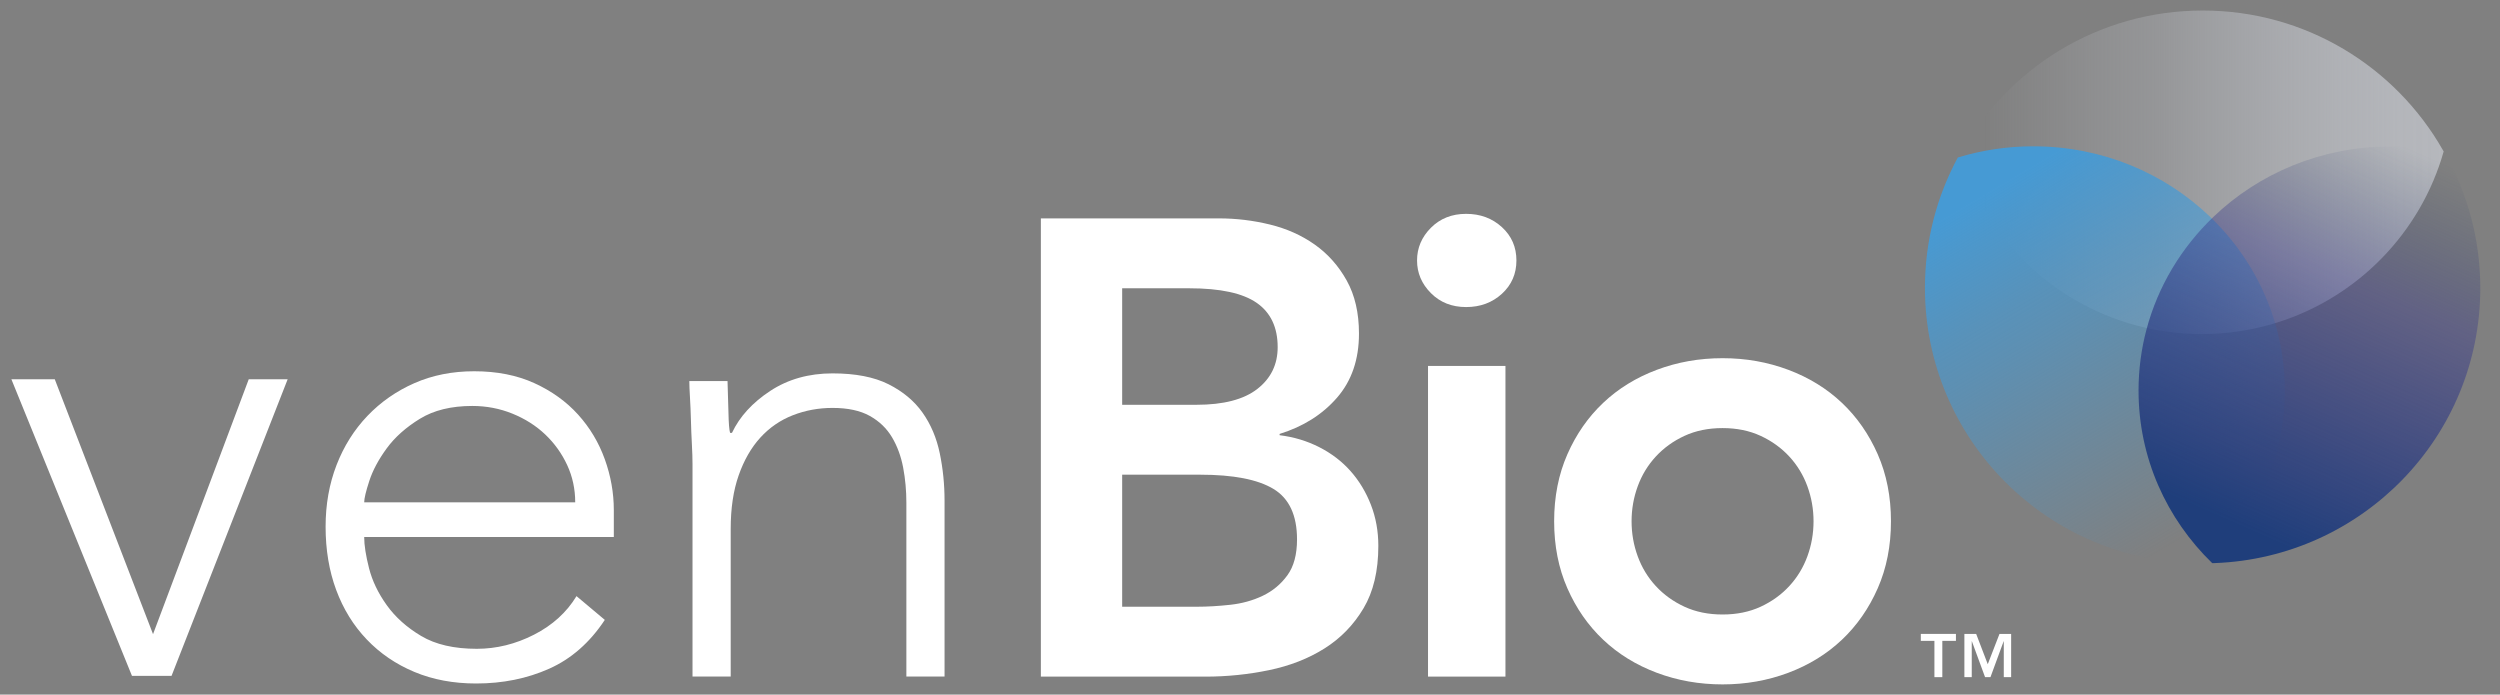
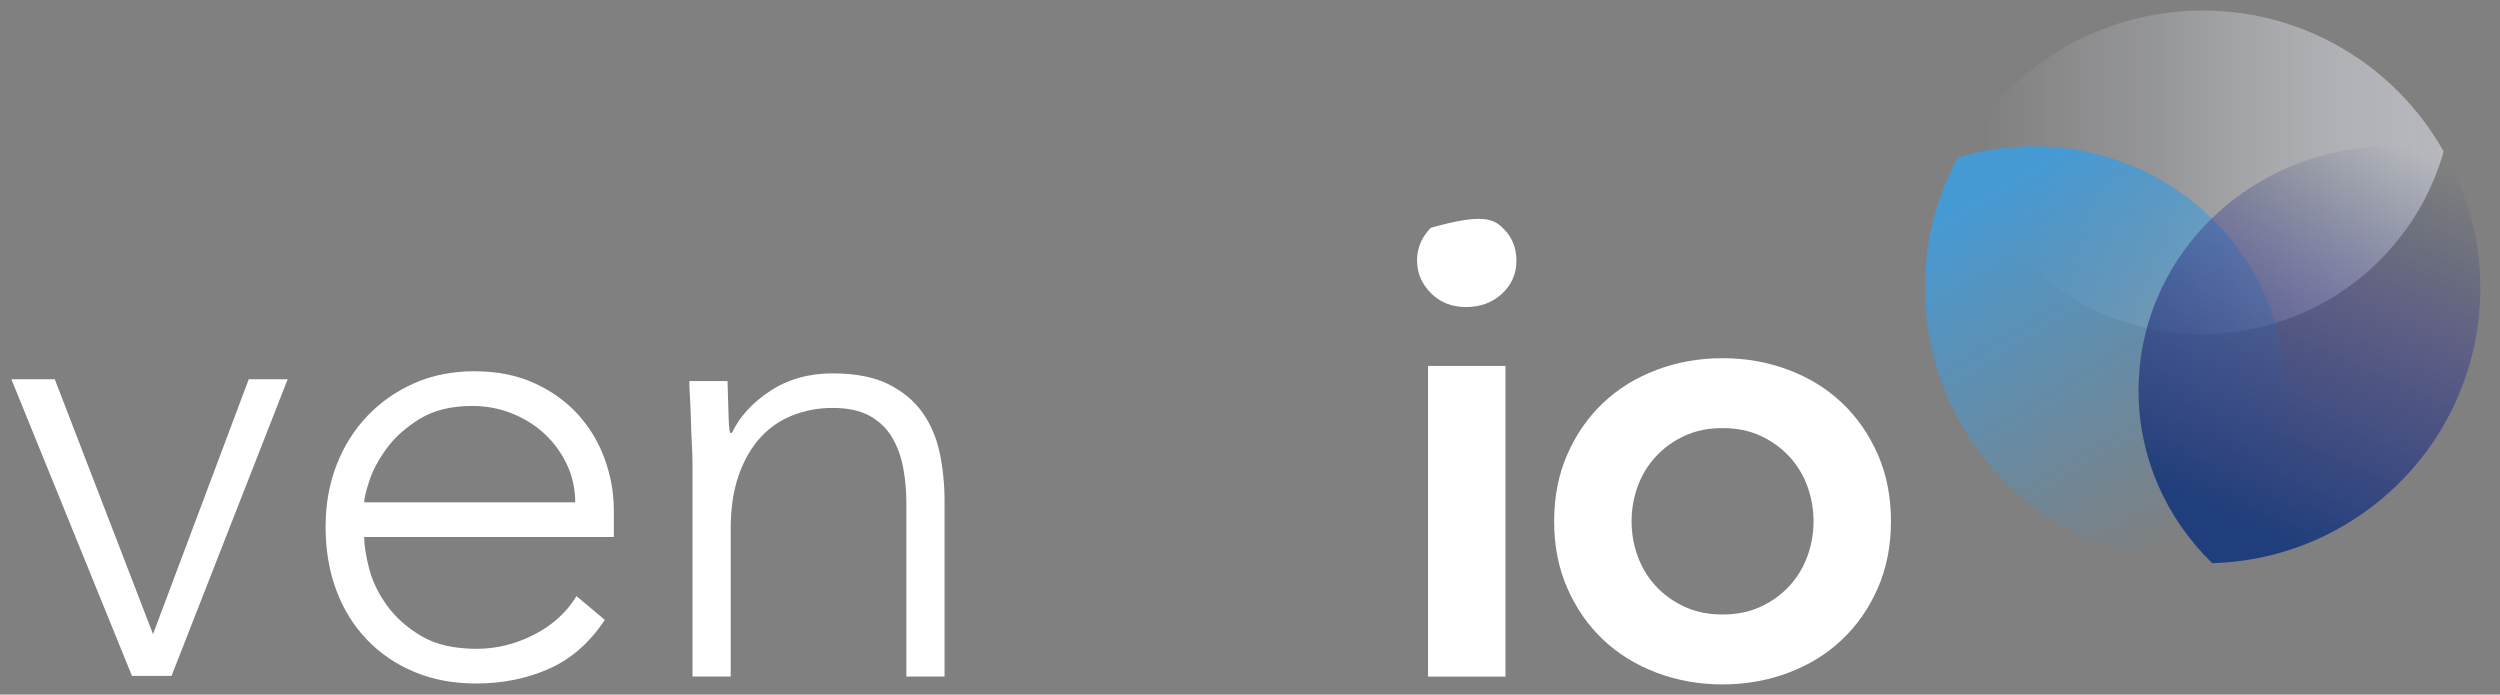
<svg xmlns="http://www.w3.org/2000/svg" width="763" height="212" viewBox="0 0 763 212" fill="none">
  <rect x="0" y="0" width="763" height="212" fill="#808080" stroke="none" />
  <path d="M745.555 45.78C731.067 20.366 703.691 3.212 672.28 3.212C640.361 3.212 612.591 20.916 598.296 47.012C598.328 47.122 598.357 47.232 598.39 47.342C606.229 73.511 627.72 93.788 654.627 99.977C660.194 101.257 665.983 101.956 671.94 101.956C679.986 101.956 687.741 100.715 695.029 98.426C719.585 90.712 738.795 71.019 745.81 46.222C745.726 46.074 745.639 45.928 745.555 45.78Z" fill="url(#paint0_linear_2_35)" />
  <path d="M694.49 99.056C690.849 86.413 683.87 75.126 674.514 66.157C660.649 52.865 641.6 44.653 620.569 44.653C612.66 44.653 605.031 45.816 597.851 47.972C597.742 48.005 597.634 48.04 597.525 48.073C591.127 59.917 587.49 73.464 587.49 87.86C587.49 134.261 625.211 171.877 671.742 171.877C672.561 171.877 673.371 171.839 674.185 171.816C674.41 171.809 674.635 171.807 674.86 171.798C688.747 158.32 697.336 139.702 697.336 119.138C697.336 112.177 696.331 105.448 694.49 99.056Z" fill="url(#paint1_linear_2_35)" />
  <path d="M746.262 46.914C746.179 46.766 746.091 46.619 746.007 46.471C740.672 45.333 735.136 44.715 729.449 44.715C708.419 44.715 689.37 52.927 675.505 66.218C665.766 75.555 658.582 87.394 655.079 100.668C653.516 106.593 652.682 112.802 652.682 119.2C652.682 139.773 661.279 158.397 675.176 171.877C675.401 171.871 675.627 171.868 675.851 171.86C720.934 170.221 756.984 133.28 756.984 87.921C756.984 73.025 753.08 59.045 746.262 46.914Z" fill="url(#paint2_linear_2_35)" />
  <path d="M3.474 115.749H16.716L46.706 193.543L75.916 115.749H87.795L52.353 206.28H40.279L3.474 115.749Z" fill="white" />
  <path d="M184.588 189.191C180.005 196.121 174.344 201.088 167.604 204.093C160.86 207.098 153.433 208.603 145.318 208.603C138.378 208.603 132.095 207.426 126.468 205.073C120.839 202.72 115.994 199.421 111.939 195.171C107.879 190.925 104.772 185.891 102.612 180.074C100.452 174.258 99.372 167.818 99.372 160.76C99.372 153.964 100.483 147.69 102.71 141.936C104.934 136.186 108.076 131.186 112.135 126.936C116.19 122.69 120.971 119.357 126.468 116.937C131.966 114.519 138.053 113.309 144.729 113.309C151.666 113.309 157.786 114.519 163.088 116.937C168.389 119.357 172.838 122.558 176.44 126.544C180.038 130.533 182.754 135.074 184.588 140.172C186.42 145.27 187.337 150.435 187.337 155.662V163.897H111.153C111.153 166.382 111.644 169.553 112.626 173.407C113.607 177.264 115.405 181.023 118.025 184.681C120.642 188.343 124.143 191.48 128.53 194.093C132.914 196.71 138.574 198.015 145.514 198.015C151.534 198.015 157.36 196.578 162.989 193.701C168.616 190.827 172.936 186.905 175.949 181.936L184.588 189.191ZM175.556 153.309C175.556 149.259 174.737 145.466 173.102 141.936C171.463 138.407 169.239 135.303 166.426 132.623C163.609 129.945 160.271 127.819 156.412 126.25C152.549 124.681 148.46 123.897 144.14 123.897C137.725 123.897 132.39 125.206 128.137 127.819C123.882 130.435 120.51 133.441 118.025 136.838C115.537 140.239 113.77 143.539 112.724 146.74C111.674 149.945 111.153 152.132 111.153 153.309L175.556 153.309Z" fill="white" />
  <path d="M211.356 141.672C211.356 139.983 211.29 137.933 211.162 135.524C211.032 133.118 210.934 130.678 210.87 128.204C210.804 125.734 210.707 123.422 210.579 121.276C210.449 119.128 210.385 117.47 210.385 116.298H222.04C222.167 119.684 222.264 122.935 222.331 126.058C222.395 129.18 222.556 131.199 222.817 132.108H223.399C225.731 127.164 229.615 122.904 235.054 119.323C240.493 115.746 246.836 113.956 254.09 113.956C261.083 113.956 266.78 115.063 271.184 117.274C275.584 119.489 279.051 122.382 281.576 125.96C284.101 129.54 285.849 133.67 286.82 138.354C287.791 143.038 288.277 147.854 288.277 152.798V206.473H276.623V153.383C276.623 149.742 276.298 146.195 275.651 142.746C275.002 139.299 273.87 136.207 272.252 133.474C270.631 130.742 268.367 128.564 265.453 126.936C262.54 125.311 258.752 124.496 254.09 124.496C249.817 124.496 245.768 125.246 241.95 126.741C238.129 128.238 234.826 130.516 232.043 133.572C229.257 136.631 227.057 140.471 225.439 145.088C223.818 149.708 223.011 155.14 223.011 161.386V206.473H211.356V141.672Z" fill="white" />
-   <path d="M317.671 66.651H372.025C377.274 66.651 382.462 67.278 387.582 68.528C392.703 69.781 397.263 71.821 401.269 74.651C405.273 77.485 408.522 81.139 411.017 85.615C413.51 90.094 414.76 95.492 414.76 101.813C414.76 109.715 412.525 116.233 408.064 121.369C403.598 126.505 397.755 130.194 390.536 132.431V132.827C394.869 133.354 398.906 134.573 402.648 136.481C406.39 138.391 409.571 140.827 412.199 143.79C414.824 146.753 416.892 150.179 418.402 154.062C419.911 157.948 420.668 162.13 420.668 166.605C420.668 174.244 419.157 180.6 416.138 185.668C413.116 190.739 409.147 194.823 404.223 197.915C399.3 201.011 393.654 203.218 387.287 204.533C380.917 205.851 374.452 206.508 367.889 206.508H317.671V66.651ZM342.484 123.542H365.132C373.403 123.542 379.607 121.931 383.742 118.702C387.878 115.477 389.945 111.23 389.945 105.961C389.945 99.906 387.81 95.393 383.545 92.43C379.277 89.466 372.419 87.985 362.965 87.985H342.484L342.484 123.542ZM342.484 185.174H365.329C368.479 185.174 371.858 184.976 375.471 184.582C379.08 184.186 382.394 183.266 385.416 181.816C388.435 180.368 390.93 178.294 392.9 175.593C394.869 172.896 395.853 169.241 395.853 164.63C395.853 157.256 393.457 152.12 388.665 149.222C383.871 146.327 376.422 144.876 366.314 144.876H342.484L342.484 185.174Z" fill="white" />
-   <path d="M432.484 79.491C432.484 75.673 433.894 72.349 436.719 69.515C439.54 66.685 443.119 65.268 447.451 65.268C451.784 65.268 455.427 66.62 458.381 69.318C461.335 72.019 462.812 75.411 462.812 79.491C462.812 83.574 461.335 86.966 458.381 89.664C455.427 92.365 451.784 93.714 447.451 93.714C443.119 93.714 439.54 92.3 436.719 89.466C433.894 86.636 432.484 83.312 432.484 79.491ZM435.832 111.69H459.464V206.508H435.832V111.69Z" fill="white" />
+   <path d="M432.484 79.491C432.484 75.673 433.894 72.349 436.719 69.515C451.784 65.268 455.427 66.62 458.381 69.318C461.335 72.019 462.812 75.411 462.812 79.491C462.812 83.574 461.335 86.966 458.381 89.664C455.427 92.365 451.784 93.714 447.451 93.714C443.119 93.714 439.54 92.3 436.719 89.466C433.894 86.636 432.484 83.312 432.484 79.491ZM435.832 111.69H459.464V206.508H435.832V111.69Z" fill="white" />
  <path d="M474.324 159.099C474.324 151.592 475.669 144.778 478.361 138.654C481.051 132.53 484.694 127.296 489.292 122.949C493.885 118.604 499.335 115.246 505.637 112.875C511.939 110.505 518.635 109.319 525.724 109.319C532.814 109.319 539.51 110.505 545.812 112.875C552.114 115.246 557.56 118.604 562.157 122.949C566.752 127.296 570.394 132.53 573.087 138.654C575.776 144.778 577.124 151.592 577.124 159.099C577.124 166.605 575.776 173.421 573.087 179.544C570.394 185.668 566.752 190.903 562.157 195.248C557.56 199.594 552.114 202.953 545.812 205.323C539.51 207.694 532.814 208.878 525.724 208.878C518.635 208.878 511.939 207.694 505.637 205.323C499.335 202.953 493.885 199.594 489.292 195.248C484.694 190.903 481.051 185.668 478.361 179.544C475.669 173.421 474.324 166.605 474.324 159.099ZM497.957 159.099C497.957 162.788 498.578 166.343 499.827 169.766C501.074 173.192 502.911 176.22 505.342 178.853C507.769 181.489 510.69 183.594 514.105 185.174C517.518 186.754 521.392 187.544 525.724 187.544C530.057 187.544 533.928 186.754 537.343 185.174C540.756 183.594 543.676 181.489 546.107 178.853C548.535 176.22 550.372 173.192 551.621 169.766C552.868 166.343 553.492 162.788 553.492 159.099C553.492 155.413 552.868 151.858 551.621 148.432C550.372 145.009 548.535 141.981 546.107 139.345C543.676 136.712 540.756 134.604 537.343 133.024C533.928 131.444 530.057 130.653 525.724 130.653C521.392 130.653 517.518 131.444 514.105 133.024C510.69 134.604 507.769 136.712 505.342 139.345C502.911 141.981 501.074 145.009 499.827 148.432C498.578 151.858 497.957 155.413 497.957 159.099Z" fill="white" />
-   <path d="M590.385 195.592H586.231V193.467H596.95V195.592H592.796V206.667H590.385V195.592Z" fill="white" />
-   <path d="M599.531 193.467H603.126L606.665 202.715L610.243 193.467H613.8V206.667H611.553V195.704H611.516L607.489 206.667H605.841L601.815 195.704H601.778V206.667H599.531V193.467Z" fill="white" />
  <defs>
    <linearGradient id="paint0_linear_2_35" x1="598.296" y1="52.584" x2="745.81" y2="52.584" gradientUnits="userSpaceOnUse">
      <stop offset="0.05" stop-color="#B5B7BC" stop-opacity="0" />
      <stop offset="0.287" stop-color="#B5B7BC" stop-opacity="0.284" />
      <stop offset="0.407" stop-color="#B5B7BC" stop-opacity="0.4" />
      <stop offset="0.508" stop-color="#B5B7BC" stop-opacity="0.559" />
      <stop offset="0.651" stop-color="#B5B7BC" stop-opacity="0.75" />
      <stop offset="0.785" stop-color="#B5B7BC" stop-opacity="0.887" />
      <stop offset="0.905" stop-color="#B5B7BC" stop-opacity="0.971" />
      <stop offset="1" stop-color="#B5B7BC" />
    </linearGradient>
    <linearGradient id="paint1_linear_2_35" x1="610.142" y1="50.584" x2="687.245" y2="180.731" gradientUnits="userSpaceOnUse">
      <stop offset="0.034" stop-color="#469AD4" />
      <stop offset="0.107" stop-color="#469AD4" stop-opacity="0.891" />
      <stop offset="0.261" stop-color="#469AD4" stop-opacity="0.681" />
      <stop offset="0.338" stop-color="#469AD4" stop-opacity="0.6" />
      <stop offset="0.835" stop-color="#469AD4" stop-opacity="0" />
    </linearGradient>
    <linearGradient id="paint2_linear_2_35" x1="737.932" y1="29.479" x2="677.426" y2="167.09" gradientUnits="userSpaceOnUse">
      <stop offset="0.103" stop-color="#1E3560" stop-opacity="0" />
      <stop offset="0.397" stop-color="#35358A" stop-opacity="0.4" />
      <stop offset="0.54" stop-color="#2E3785" stop-opacity="0.565" />
      <stop offset="0.943" stop-color="#1F3E7B" />
    </linearGradient>
  </defs>
</svg>